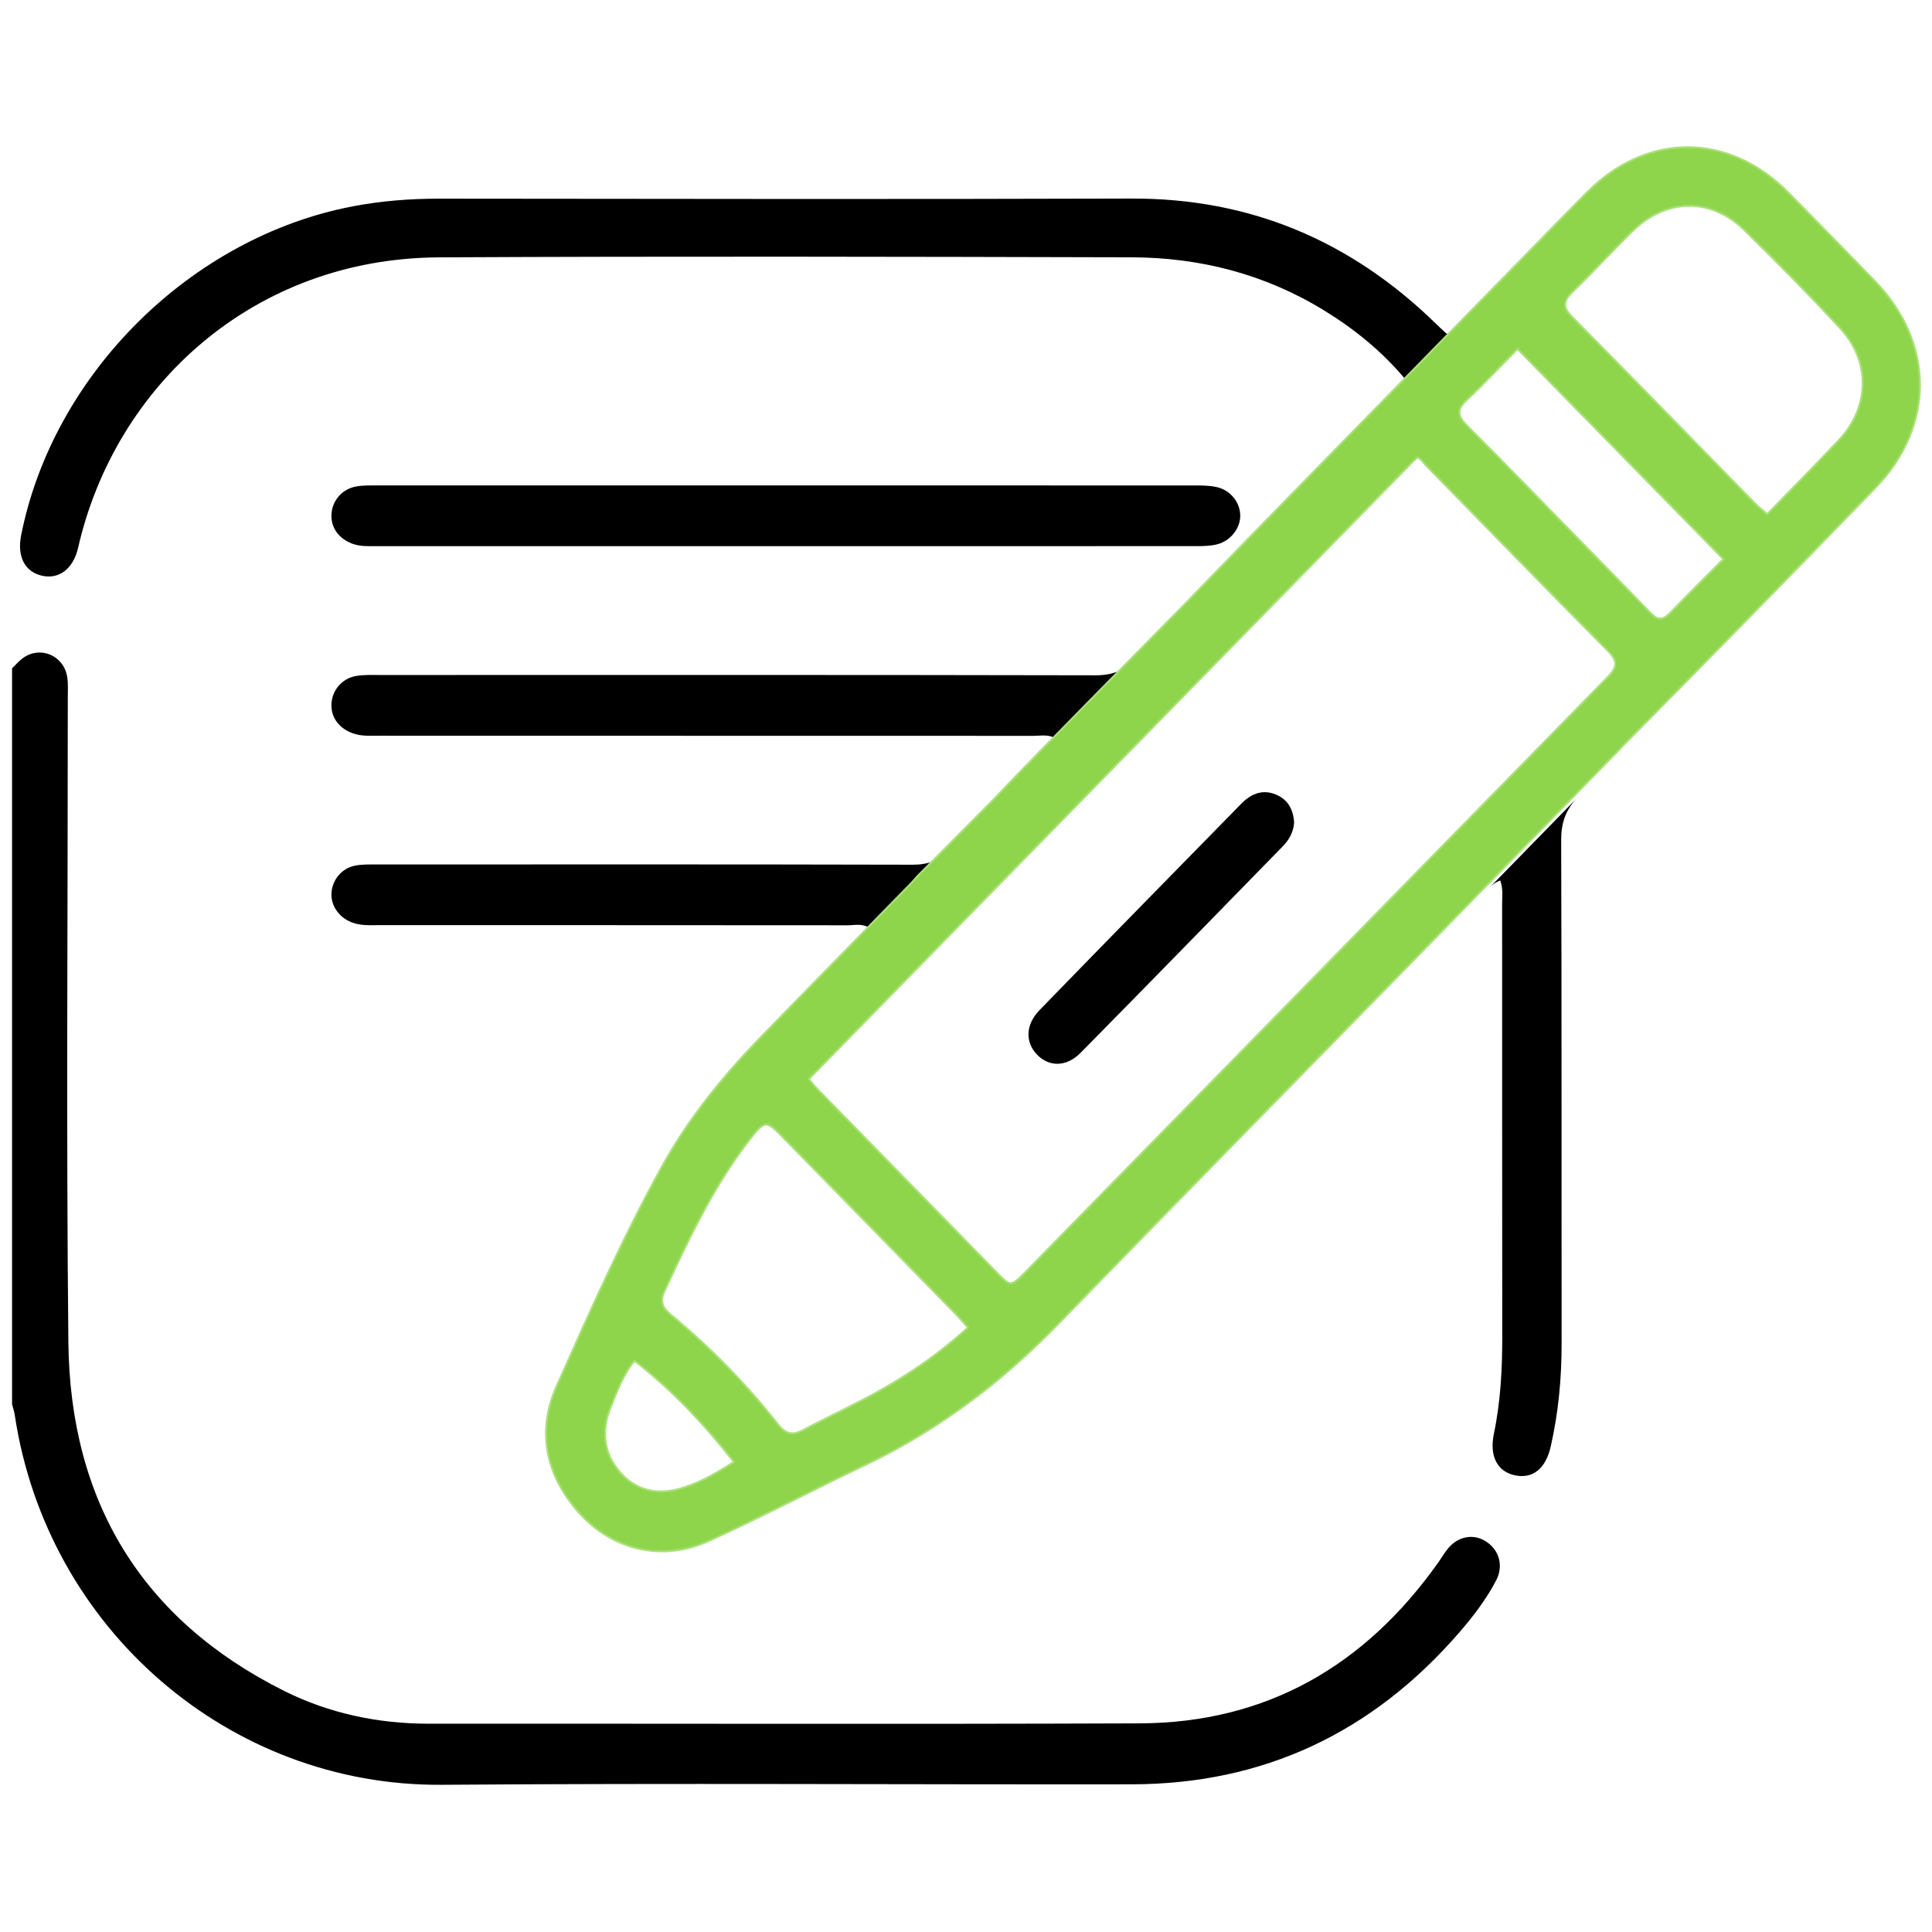
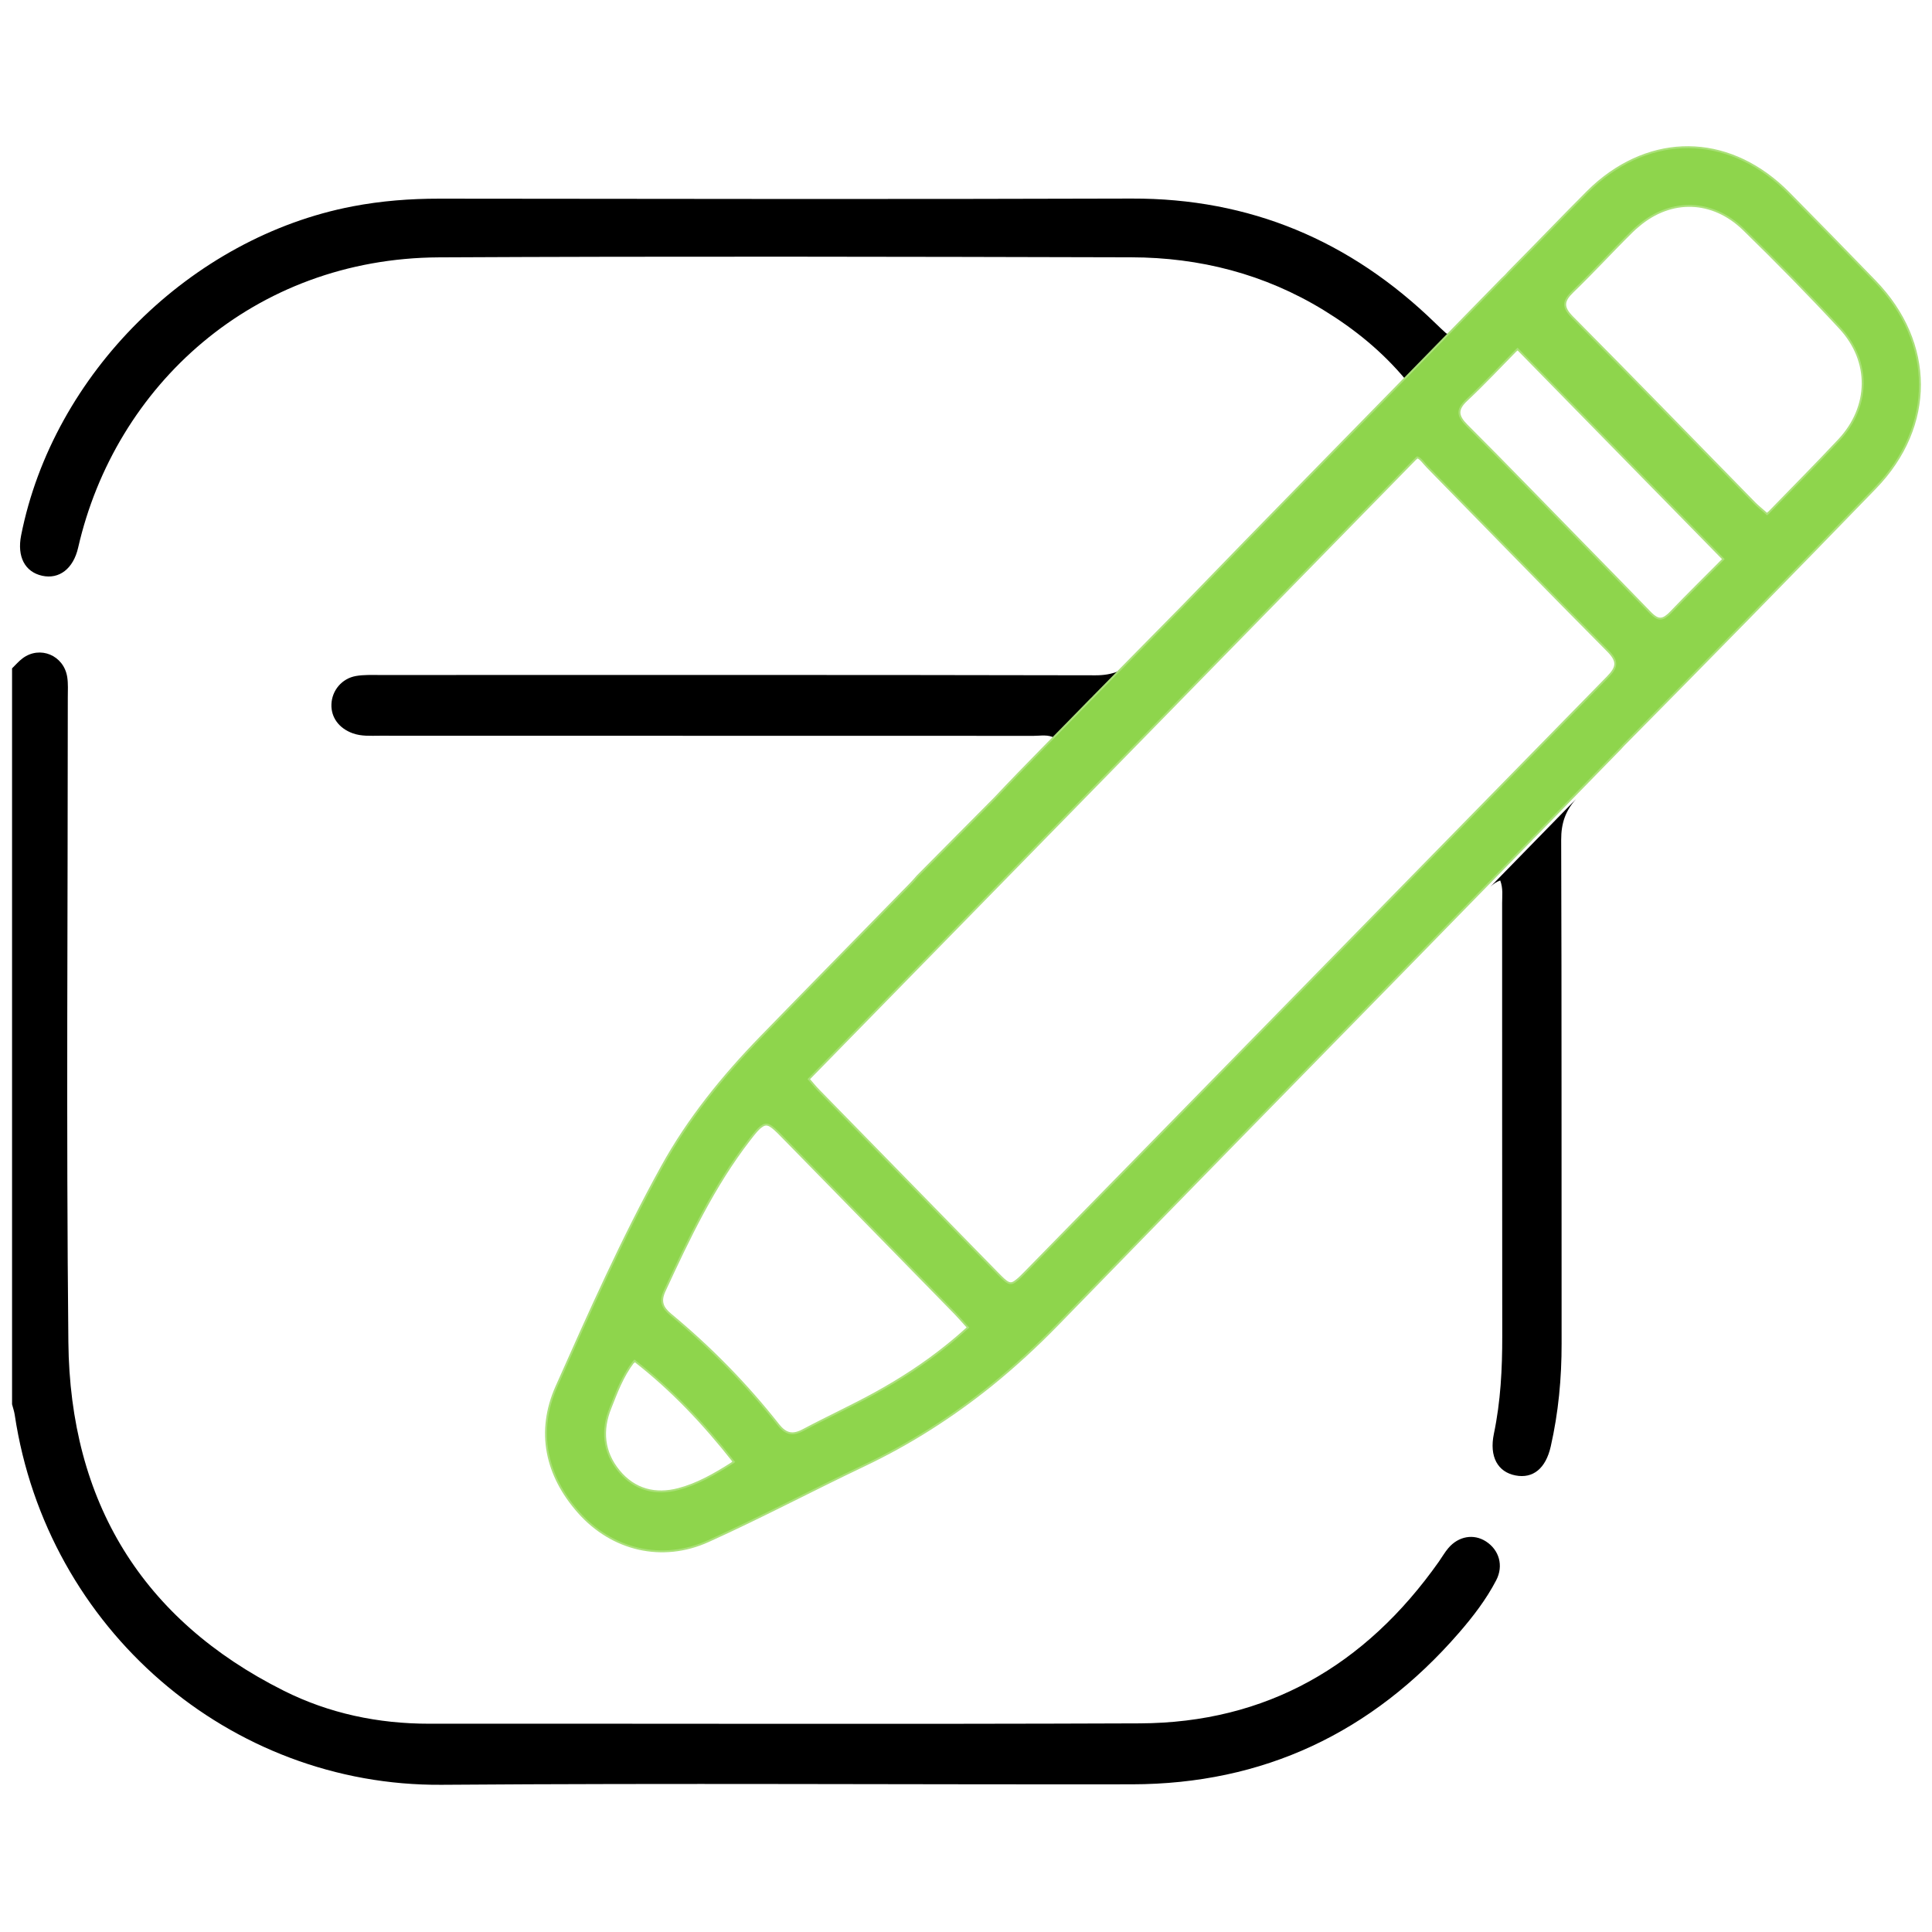
<svg xmlns="http://www.w3.org/2000/svg" id="SvgjsSvg1001" width="288" height="288" version="1.1">
  <defs id="SvgjsDefs1002" />
  <g id="SvgjsG1008" transform="matrix(1,0,0,1,0,0)">
    <svg width="288" height="288" enable-background="new 0 0 250 250" viewBox="0 0 250 250">
      <path d="M194.129,113.932c0.387,1.034,0.246,1.994,0.246,2.924c0.008,18.673-0.008,37.347,0.016,56.02   c0.006,4.257-0.209,8.474-1.082,12.653c-0.619,2.966,0.498,4.957,2.81,5.395c2.258,0.428,3.899-0.904,4.545-3.746   c0.998-4.389,1.414-8.834,1.407-13.341c-0.024-21.72,0.019-43.438-0.055-65.159c-0.008-2.152,0.553-3.74,1.91-5.269l-11.066,11.331   C193.211,114.412,193.607,114.117,194.129,113.932z" fill="#000000" class="color000 svgShape" />
      <path fill="none" d="M167.459,106.385c-0.049,0.956-0.393,1.77-0.922,2.485c0.529-0.715,0.875-1.529,0.924-2.485    c-0.098-1.356-0.58-2.485-1.648-3.197C166.881,103.9,167.363,105.028,167.459,106.385z" />
      <path d="M192.283 199.461c-1.582-1.021-3.545-.691-4.867.859-.461.541-.816 1.174-1.23 1.761-9.528 13.492-22.317 20.858-38.705 20.922-30.638.121-61.277.021-91.917.046-6.618.006-12.977-1.322-18.876-4.285-18.279-9.17-27.629-24.41-27.84-45.1-.286-27.803-.07-55.608-.074-83.411 0-.881.061-1.777-.074-2.64-.438-2.814-3.52-4.104-5.766-2.435-.502.372-.917.868-1.373 1.308 0 31.741 0 63.485 0 95.227.118.461.28.916.348 1.385 4.167 27.725 27.817 48.059 55.253 47.854 29.774-.224 59.553-.024 89.328-.062 16.955-.027 31.045-6.639 42.287-19.589 1.82-2.096 3.527-4.315 4.822-6.796C194.6 202.593 193.984 200.557 192.283 199.461zM147.113 85.135c-1.564 1.62-3.146 2.253-5.357 2.249-30.882-.065-61.765-.045-92.645-.039-1.017 0-2.053-.045-3.047.129-1.833.319-3.113 1.877-3.177 3.655-.063 1.711.982 3.114 2.747 3.755 1.142.414 2.321.319 3.493.319 28.216.005 56.433.002 84.646.015.894 0 1.838-.21 2.701.275-.125.464-.354.803-.61 1.096l11.391-11.569M180.139 51.319l8.447-8.645c-.295.258-.611.489-1.004.615-.182-.065-.357-.081-.469-.178-.471-.42-.928-.858-1.383-1.299-11.006-10.706-24.015-16.167-39.295-16.118-29.863.097-59.727.041-89.589.013-3.773-.003-7.495.284-11.21.994C24.707 30.707 6.872 48.379 2.734 69.275 2.189 72.034 3.22 74.01 5.46 74.504c2.196.484 4.03-.912 4.65-3.632 4.791-20.973 22.711-37.448 46.696-37.57 29.862-.151 59.726-.083 89.588-.007 8.846.023 17.227 2.151 24.893 6.842 3.982 2.439 7.574 5.35 10.6 8.982-.473 1.051-1.232 1.645-1.887 2.315" fill="#000000" class="color000 svgShape" />
-       <path d="M122.875 109.913c-1.37 1.459-2.804 1.985-4.757 1.98-23.123-.057-46.246-.039-69.367-.031-.938 0-1.897-.03-2.81.15-1.719.341-2.94 1.836-3.046 3.521-.106 1.657.968 3.196 2.654 3.835 1.137.431 2.317.345 3.489.345 20.224.004 40.446-.001 60.667.018.898.002 1.858-.281 2.811.359-.156.438-.41.783-.697 1.094.341-.349.711-.74 1.166-1.273l10.031-10.113M45.653 70.376c.912.325 1.85.299 2.788.3 35.504.002 71.007.003 106.508-.007.855 0 1.738-.027 2.559-.239 1.709-.438 2.938-2.01 2.979-3.608.043-1.719-1.194-3.371-3.03-3.791-.978-.223-2.021-.212-3.035-.212-17.557-.011-35.109-.007-52.666-.007-17.634 0-35.268-.002-52.901.004-.938 0-1.896-.03-2.81.141-1.838.348-3.102 1.896-3.156 3.676C42.835 68.346 43.886 69.744 45.653 70.376zM139.834 136.227c8.74-8.858 17.422-17.772 26.117-26.672.213-.219.41-.446.586-.684.529-.715.873-1.529.922-2.485-.096-1.356-.578-2.485-1.646-3.197-.151-.103-.317-.195-.494-.279-1.815-.863-3.37-.263-4.698 1.092-8.707 8.887-17.425 17.77-26.093 26.694-1.844 1.897-1.883 4.16-.336 5.771C135.744 138.083 137.992 138.094 139.834 136.227z" fill="#000000" class="color000 svgShape" />
-       <path fill="#aae079" stroke="#aae079" stroke-miterlimit="10" stroke-width=".984" d="M111.818,121.185" class="colorAAE079 svgShape colorStrokeAAE079 svgStroke" />
      <path fill="#8ed54c" stroke="#aae079" stroke-miterlimit="10" stroke-width=".246" d="M242.668,63.142    c7.742-7.992,7.668-18.804-0.055-26.771c-3.695-3.814-7.406-7.616-11.139-11.393c-7.287-7.375-16.943-7.876-24.597-1.494    c-0.494,0.416-0.978,0.859-1.451,1.333c-3.247,3.25-6.424,6.579-9.659,9.844l-0.529,0.544c-0.285,0.32-0.576,0.636-0.896,0.916    l-8.444,8.645c-10.969,11.227-21.974,22.416-32.885,33.701l-11.392,11.569c-0.149,0.17-0.312,0.33-0.474,0.479l-0.276,0.282    c-4.033,4.15-8.14,8.229-12.101,12.447l-10.03,10.113c-0.455,0.535-0.824,0.925-1.166,1.274c-0.053,0.059-0.111,0.113-0.167,0.17    c-0.209,0.211-0.413,0.416-0.618,0.626c-6.089,6.243-12.205,12.457-18.28,18.712c-4.934,5.079-9.4,10.559-12.852,16.811    c-5.091,9.214-9.38,18.853-13.654,28.476c-2.594,5.845-1.35,11.507,2.884,16.28c4.321,4.873,10.796,6.419,16.764,3.719    c6.806-3.074,13.421-6.582,20.17-9.79c5.923-2.815,11.365-6.296,16.413-10.353c2.992-2.418,5.848-5.035,8.58-7.842    c15.18-15.597,30.406-31.147,45.633-46.696l15.625-16c0.172-0.19,0.352-0.377,0.545-0.557l11.066-11.33    c0.121-0.138,0.239-0.276,0.375-0.413C220.988,85.402,231.857,74.302,242.668,63.142z M203.514,37.742    c2.619-2.523,5.076-5.219,7.668-7.772c0.291-0.287,0.59-0.55,0.894-0.799c4.176-3.516,9.532-3.396,13.571,0.541    c4.244,4.141,8.406,8.38,12.443,12.735c3.992,4.304,3.885,10.186-0.117,14.469c-2.965,3.17-6.027,6.242-9.174,9.489    c-0.006-0.006-0.01-0.008-0.014-0.014c-0.043,0.043-0.084,0.085-0.125,0.129c-0.791-0.696-1.223-1.033-1.605-1.422    c-7.861-8.029-15.69-16.093-23.604-24.071C202.158,39.721,202.279,38.934,203.514,37.742z M189.783,51.779    c2.293-2.15,4.445-4.458,6.455-6.497c0.004,0.005,0.008,0.01,0.014,0.014c0.041-0.041,0.084-0.086,0.125-0.128    c8.895,9.083,17.619,17.991,26.623,27.185c-2.254,2.272-4.619,4.595-6.914,6.987c-0.141,0.148-0.275,0.26-0.404,0.351    c-0.902,0.74-1.535,0.208-2.256-0.537c-2.803-2.903-5.633-5.781-8.455-8.666c-5.035-5.147-10.041-10.328-15.133-15.417    C188.617,53.852,188.451,53.026,189.783,51.779z M94.812,189.275c-2.431,1.548-4.644,2.791-7.053,3.416    c-2.918,0.758-5.644,0.113-7.674-2.358c-2.011-2.444-2.253-5.257-1.101-8.127c0.794-1.976,1.509-4.026,2.996-5.993    c0.012,0.01,0.024,0.02,0.037,0.028c0.035-0.048,0.065-0.097,0.103-0.146c4.814,3.745,8.895,8.064,12.832,13.063    c-0.052,0.03-0.103,0.063-0.155,0.096C94.801,189.264,94.807,189.27,94.812,189.275z M113.373,180.202    c-3.098,1.712-6.322,3.187-9.449,4.848c-1.337,0.712-2.232,0.544-3.21-0.694c-4.141-5.254-8.796-10.002-13.924-14.25    c-1.08-0.895-1.418-1.703-0.789-3.062c3.154-6.812,6.364-13.58,10.967-19.541c0.707-0.913,1.165-1.487,1.571-1.737    c0.744-0.567,1.264-0.138,2.632,1.262c7.481,7.643,14.957,15.291,22.432,22.939c0.492,0.506,0.952,1.045,1.646,1.813    c-0.925,0.849-1.864,1.647-2.816,2.408C119.54,176.512,116.521,178.459,113.373,180.202z M208.021,87.622L132.67,164.62    c-0.459,0.47-0.795,0.804-1.078,1.022c-0.879,0.752-1.203,0.455-2.545-0.914c-7.708-7.875-15.411-15.754-23.11-23.635    c-0.491-0.505-0.93-1.058-1.28-1.455c26.302-26.887,52.39-53.554,78.597-80.34c0.006,0.001,0.012,0.008,0.018,0.01    c0.041-0.042,0.082-0.083,0.123-0.125c0.431,0.115,0.832,0.748,1.32,1.247c7.768,7.929,15.494,15.899,23.316,23.768    C209.375,85.551,209.314,86.302,208.021,87.622z" class="color28C76F svgShape colorStrokeAAE079 svgStroke" />
    </svg>
  </g>
</svg>